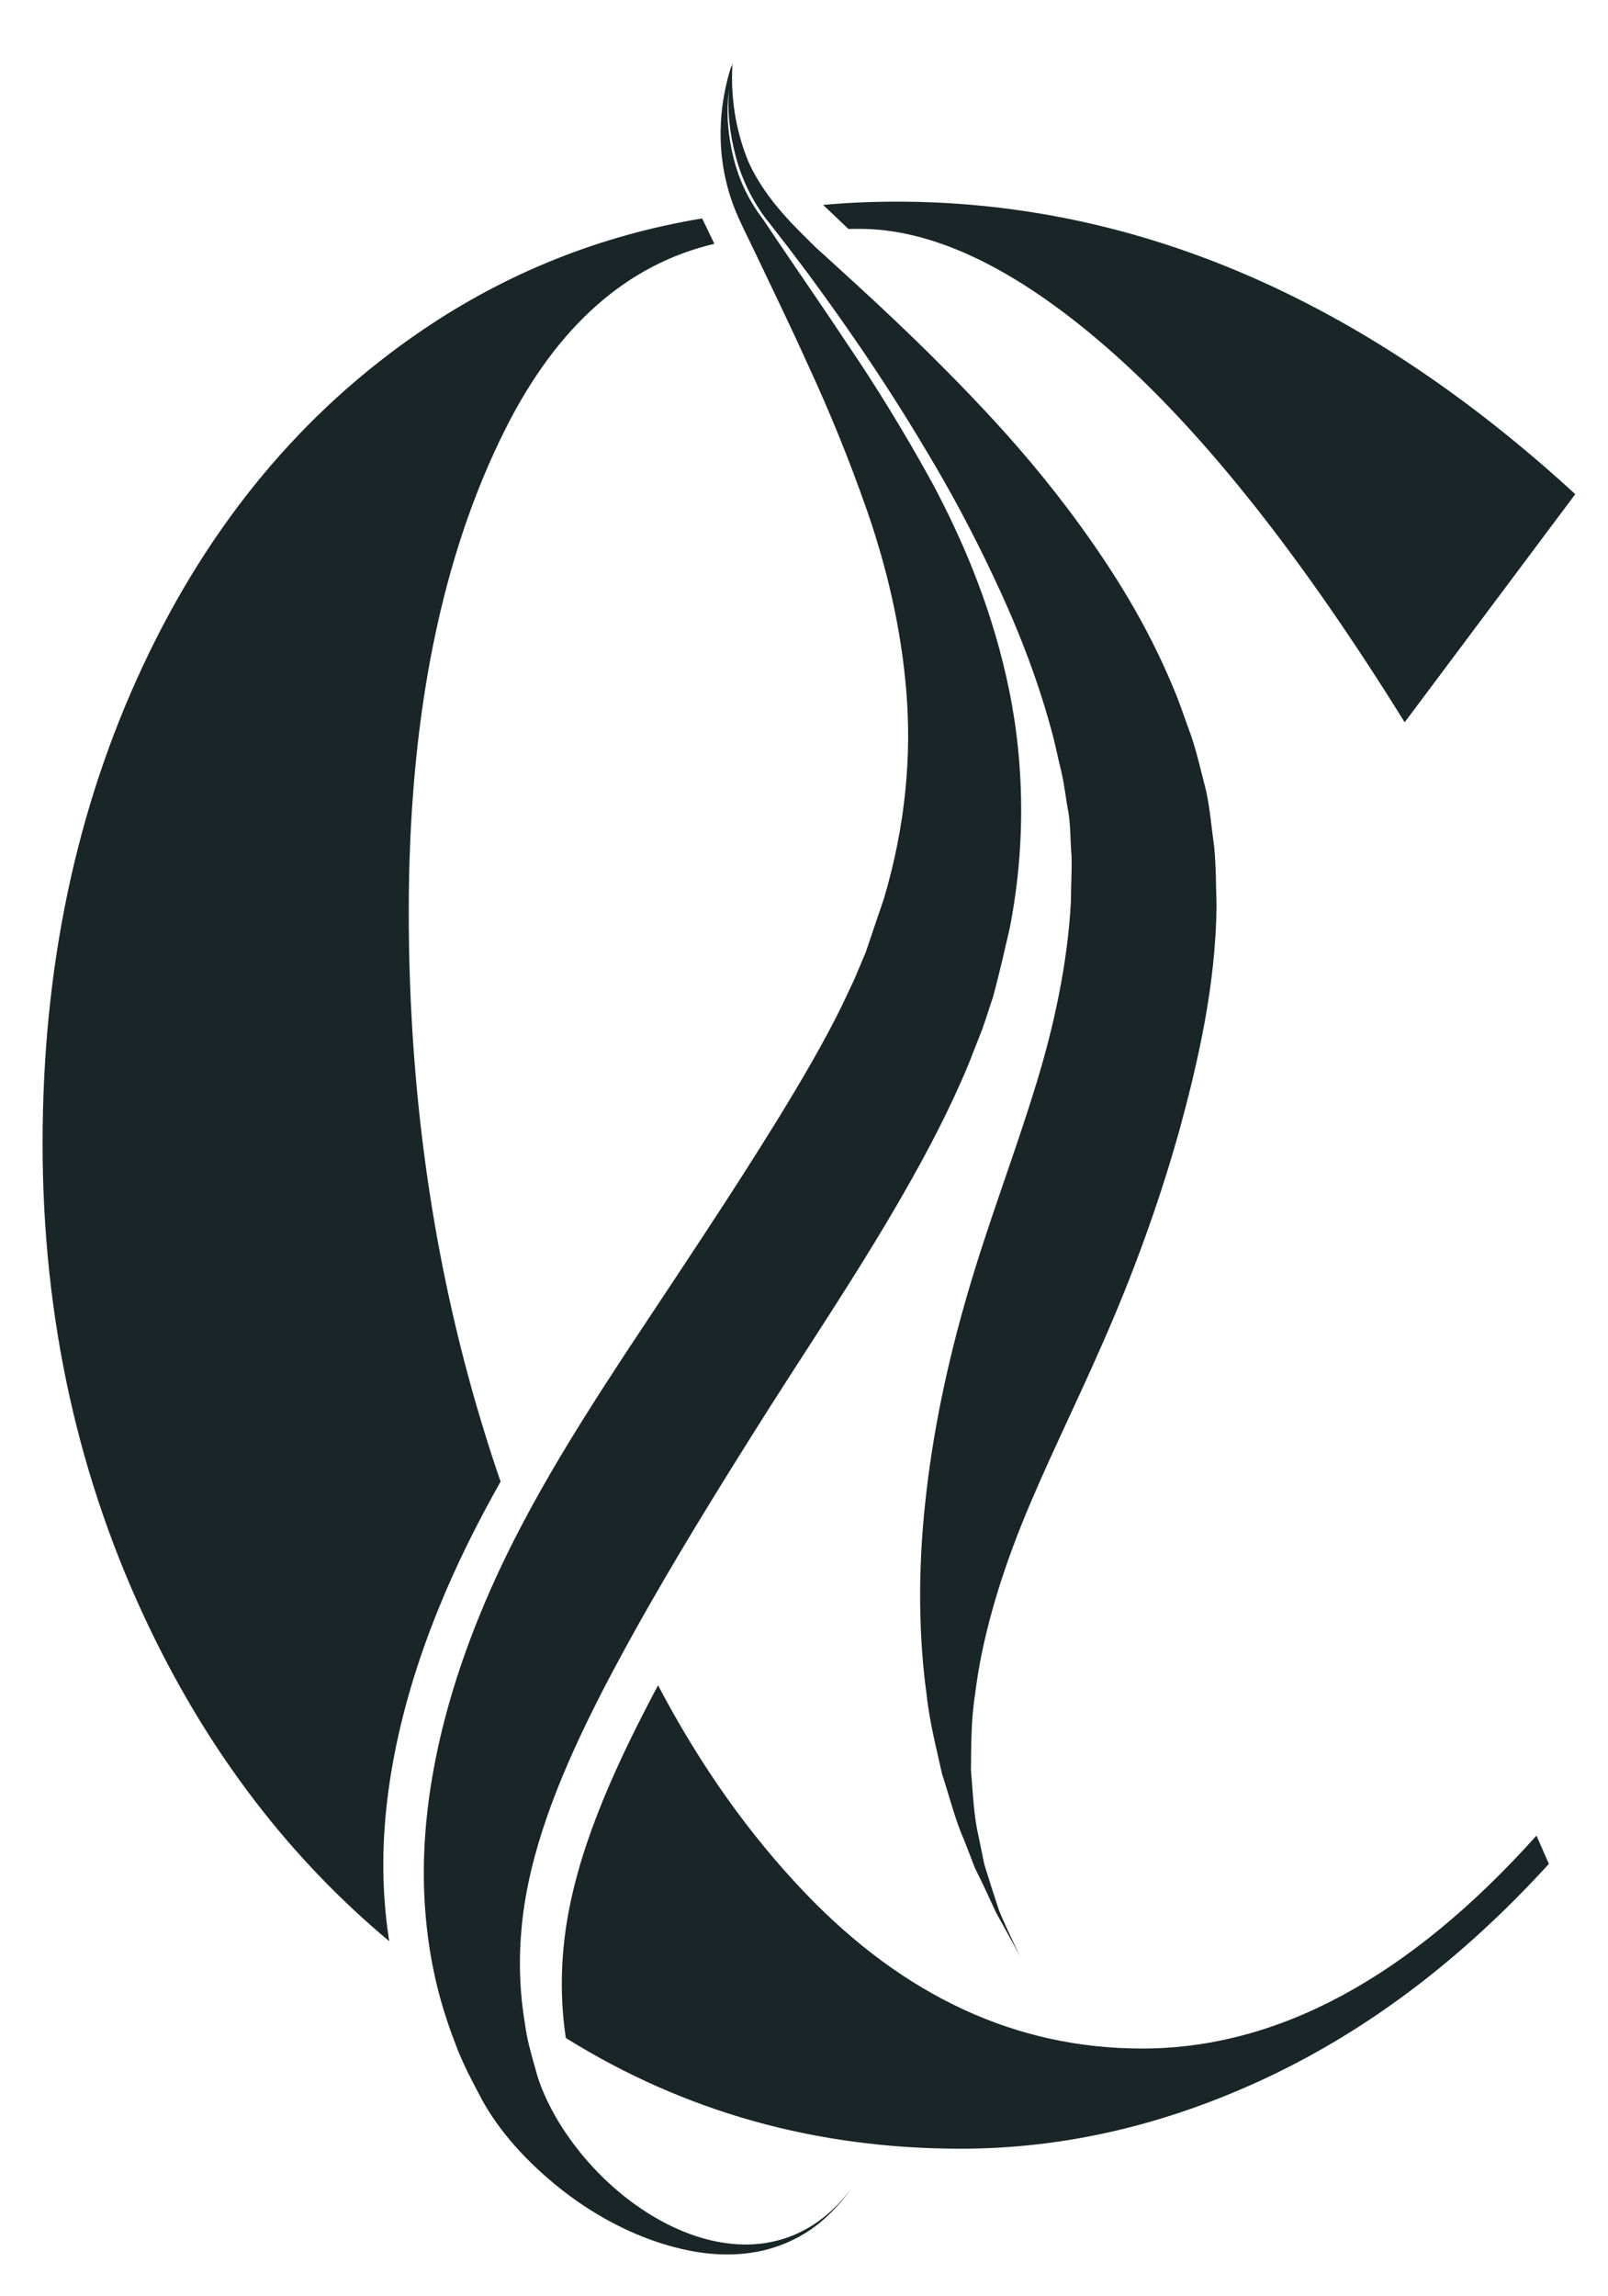
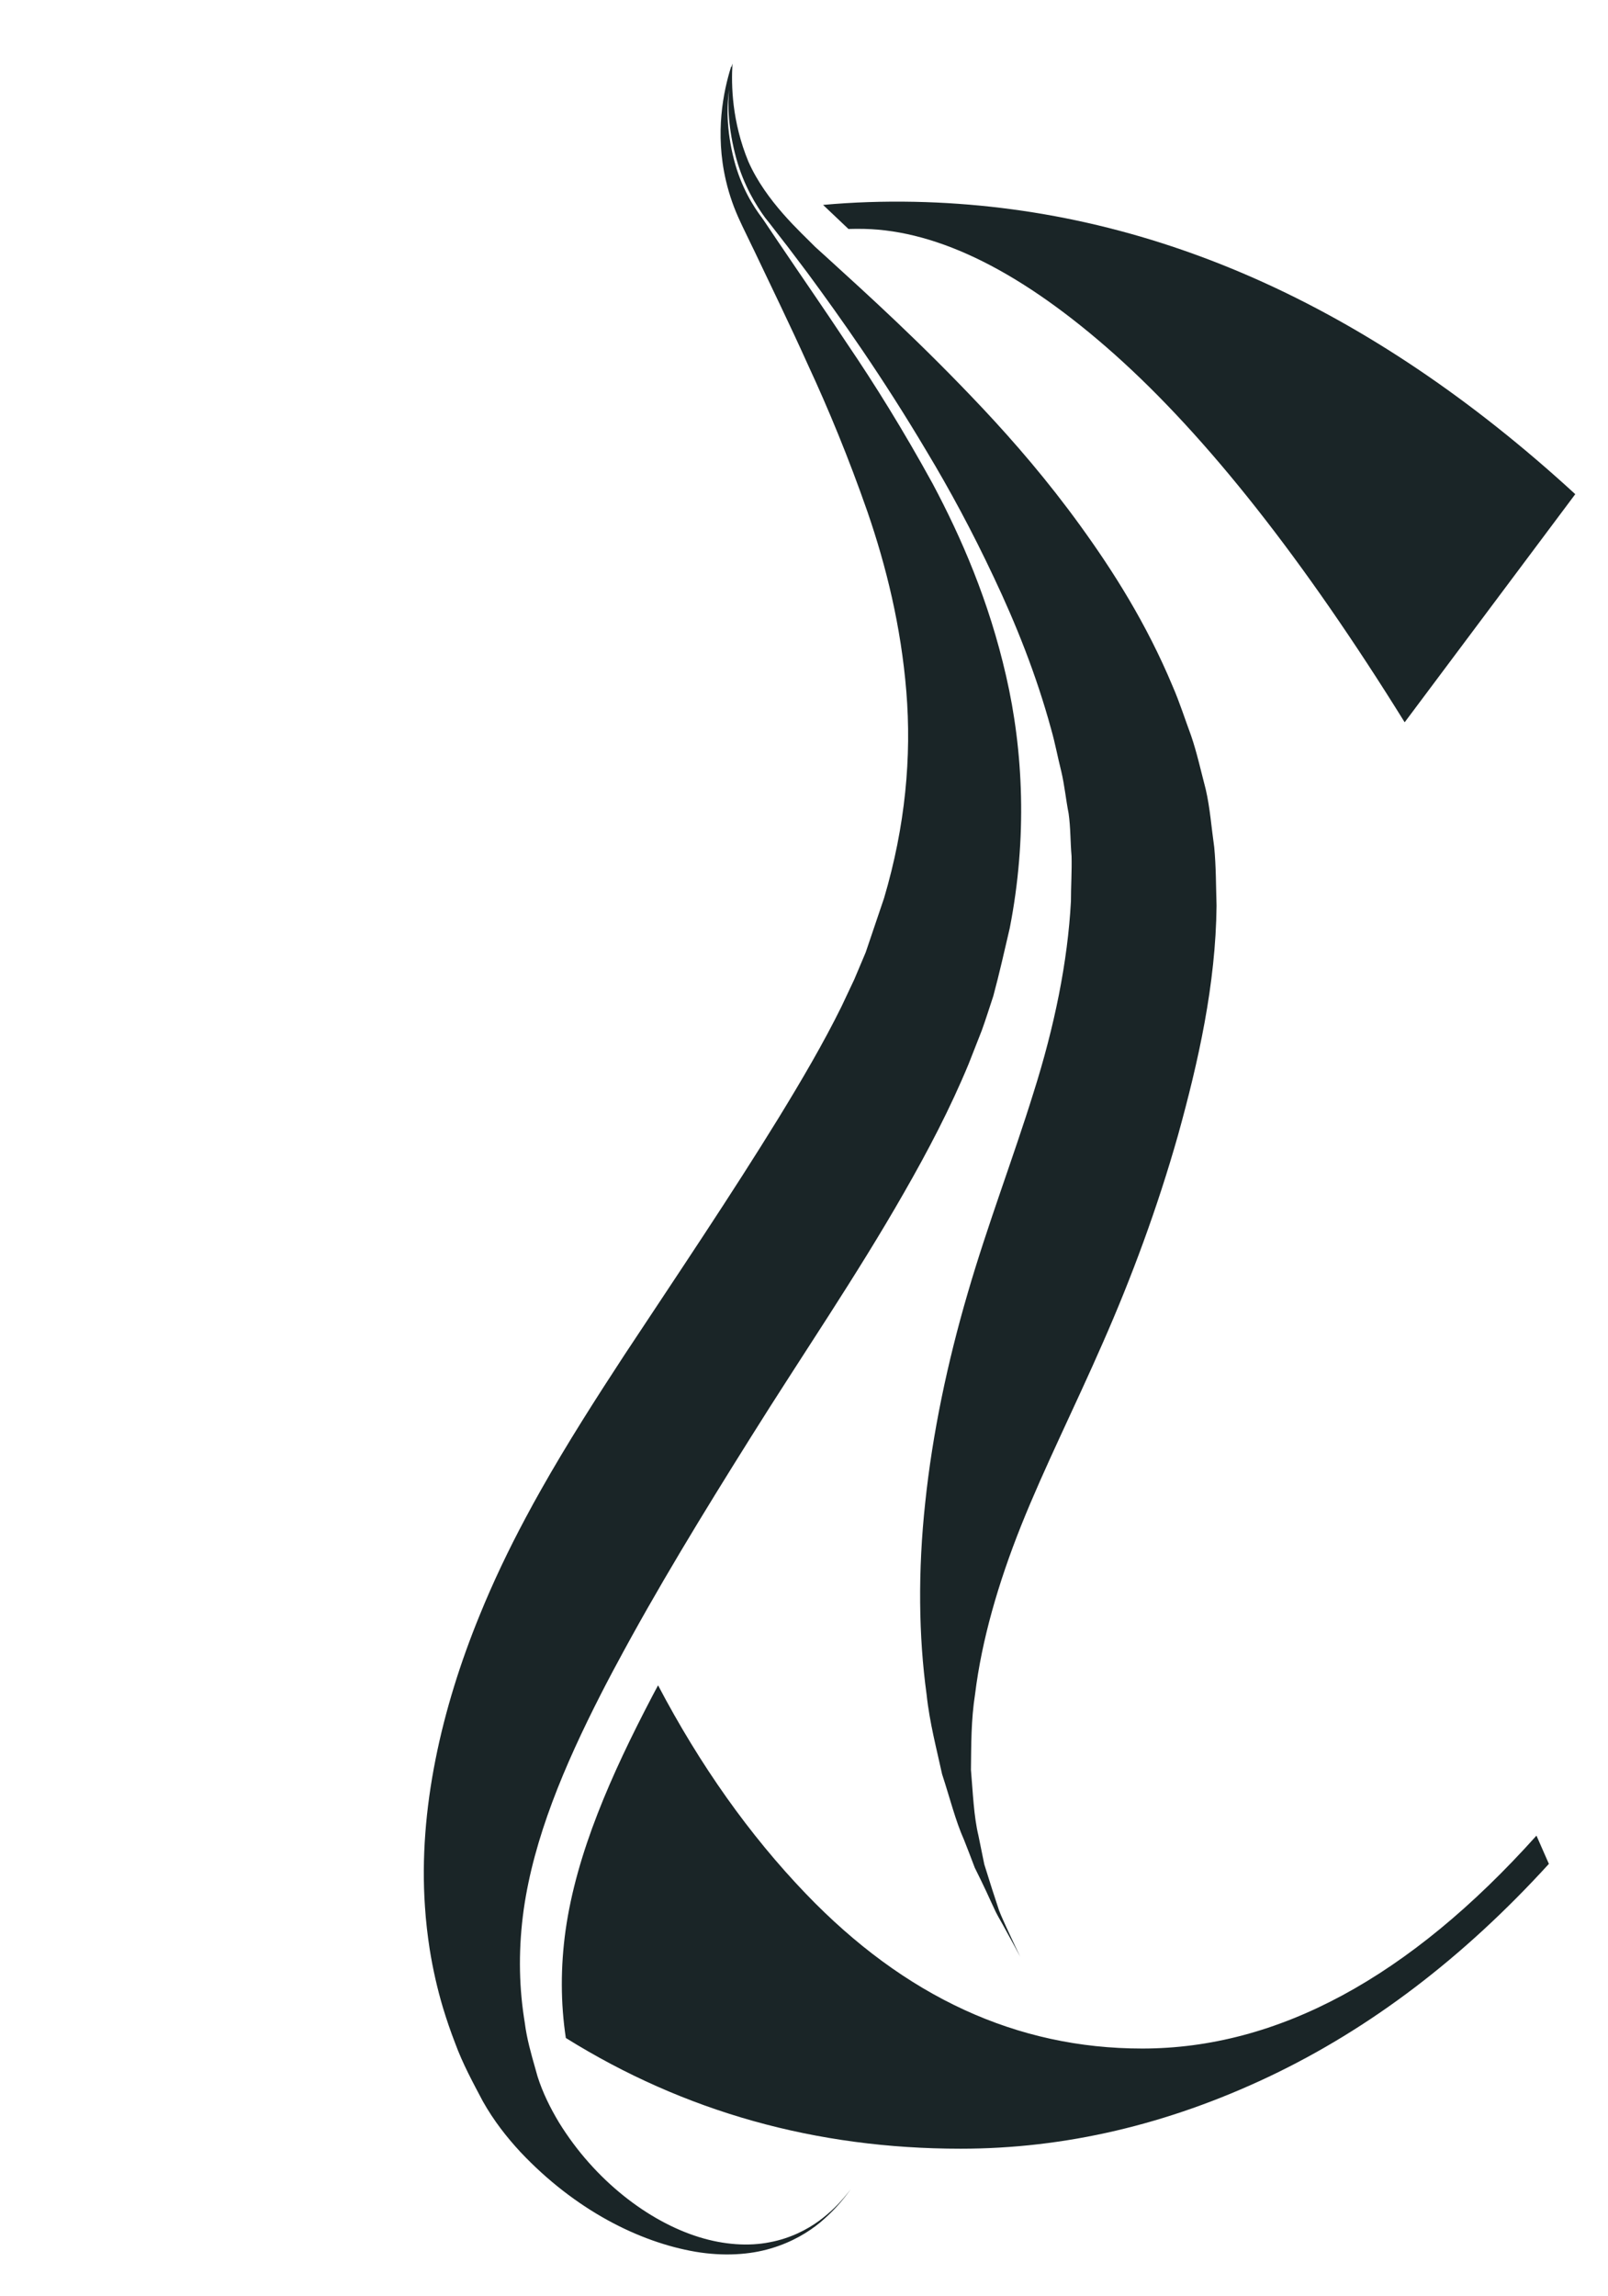
<svg xmlns="http://www.w3.org/2000/svg" version="1.1" id="Camada_1" x="0px" y="0px" viewBox="0 0 207.28 295.89" style="enable-background:new 0 0 207.28 295.89;" xml:space="preserve">
  <style type="text/css">
	.st0{fill:#1A2527;}
</style>
  <g>
    <g>
      <path class="st0" d="M94.23,8.64c-0.98,3.13-2.09,8.46-0.66,14.61c0.46,1.99,1.12,3.75,1.81,5.22c0,0,0,0,0,0l0.33,0.71    c0.4,0.82,0.81,1.68,1.23,2.55c0.09,0.17,0.17,0.35,0.26,0.53c0.03,0.06,0.06,0.12,0.09,0.19c2.03,4.29,4.42,9.15,6.9,14.66    c2.59,5.58,5.19,11.86,7.63,18.85c2.41,6.99,4.33,14.78,5.01,23.16c0.69,8.39-0.12,17.35-2.87,26.63c-0.78,2.3-1.57,4.64-2.37,7    c-0.49,1.15-0.97,2.29-1.46,3.46c-0.54,1.16-1.09,2.32-1.65,3.5c-2.32,4.71-5.14,9.52-8.15,14.43    c-6.04,9.82-12.91,20.01-19.86,30.52c-3.67,5.61-7.35,11.36-10.72,17.33c-0.69,1.22-1.37,2.45-2.02,3.68    c-2.17,4.06-4.16,8.22-5.91,12.53c-4.89,11.95-7.91,25.04-7.04,37.55c0.12,1.85,0.33,3.67,0.61,5.47    c0.41,2.59,0.99,5.12,1.71,7.54c0.47,1.55,0.99,3.07,1.56,4.54c0.98,2.69,2.32,5.13,3.58,7.52c1.4,2.49,3.08,4.63,4.84,6.53    c7.07,7.5,15.34,11.62,22.57,12.86c3.62,0.61,7,0.39,9.73-0.43c2.74-0.81,4.85-2.11,6.35-3.35c1.5-1.27,2.49-2.41,3.13-3.21    c0.39-0.51,0.66-0.86,0.81-1.06c-0.16,0.19-0.44,0.54-0.84,1.03c-0.66,0.78-1.69,1.89-3.25,3.04c-1.55,1.13-3.7,2.26-6.38,2.76    c-2.67,0.53-5.85,0.34-9.1-0.67c-6.48-2.01-13.43-7.28-18.05-14.78c-1.13-1.88-2.11-3.87-2.76-5.93    c-0.09-0.32-0.18-0.64-0.27-0.96c-0.55-1.94-1.11-3.88-1.37-5.93c-0.04-0.23-0.08-0.47-0.11-0.71c-0.68-4.49-0.69-9.17-0.03-13.9    c1.31-9.22,5.2-18.47,9.96-27.79c0.4-0.77,0.79-1.55,1.2-2.31c0.26-0.48,0.5-0.96,0.77-1.44c5.16-9.66,11.17-19.5,17.39-29.41    c6.51-10.41,13.57-20.7,19.71-31.46c3.08-5.37,5.95-10.85,8.32-16.57c0.57-1.46,1.13-2.9,1.7-4.33c0.53-1.46,0.99-2.96,1.48-4.42    c0.8-2.96,1.45-5.89,2.12-8.75c2.28-11.63,1.75-22.89-0.47-32.51c-2.21-9.68-5.77-17.84-9.47-24.79    c-3.79-6.9-7.49-12.84-10.99-17.99c-3.12-4.71-5.99-8.83-8.48-12.53c-0.13-0.19-0.26-0.38-0.39-0.57    c-0.12-0.19-0.25-0.36-0.37-0.55c-0.45-0.67-0.89-1.31-1.31-1.95c-0.15-0.21-0.28-0.43-0.44-0.64c0,0,0,0,0,0    c-1.1-1.45-2.71-3.97-3.62-7.5c-1.02-3.92-0.94-7.21-0.62-9.06c-0.24,1.92-0.12,5.09,0.9,8.84c0.98,3.57,2.6,6.13,3.72,7.67    c0,0,0,0,0,0c0.17,0.21,0.34,0.43,0.52,0.65c0.61,0.78,1.24,1.6,1.92,2.48c0.14,0.18,0.29,0.36,0.43,0.55    c0.82,1.08,1.7,2.24,2.62,3.47c4.26,5.79,9.61,13.32,15.37,23.02c2.9,4.82,5.83,10.23,8.63,16.19c2.81,5.93,5.46,12.49,7.39,19.58    c0.51,1.77,0.84,3.6,1.3,5.41c0.43,1.82,0.59,3.61,0.95,5.44c0.26,1.82,0.22,3.66,0.38,5.51c0.05,1.89-0.08,3.85-0.08,5.8    c-0.42,7.85-2.14,16.2-4.81,24.63c-2.62,8.45-5.93,17.04-8.51,25.93c-2.6,8.88-4.53,18.05-5.46,26.92    c-0.96,8.84-0.85,17.33,0.17,24.73c0.39,3.71,1.32,7.14,2,10.3c1.02,3.11,1.72,5.99,2.83,8.47c0.49,1.25,0.96,2.45,1.38,3.58    c0.54,1.07,1.03,2.1,1.48,3.05c0.43,0.96,0.85,1.83,1.23,2.66c0.4,0.79,0.84,1.49,1.18,2.14c1.01,1.82,1.68,3.07,1.97,3.63    c-0.28-0.58-0.89-1.86-1.76-3.74c-0.29-0.67-0.65-1.4-0.97-2.24c-0.28-0.83-0.58-1.76-0.9-2.75c-0.32-0.99-0.64-2.06-1-3.18    c-0.24-1.16-0.49-2.39-0.75-3.68c-0.61-2.55-0.71-5.46-0.97-8.5c0.04-3.1,0-6.37,0.54-9.81c0.85-6.86,2.94-14.18,5.94-21.69    c3.01-7.52,6.9-15.25,10.54-23.58c3.66-8.31,7-17.28,9.68-26.74c2.62-9.46,4.86-19.43,4.96-29.55c-0.08-2.55-0.06-5.03-0.3-7.54    c-0.36-2.52-0.54-5.06-1.09-7.44c-0.62-2.35-1.14-4.75-1.89-6.93c-0.8-2.16-1.49-4.33-2.37-6.35c-3.4-8.15-7.7-14.89-11.91-20.71    c-4.22-5.83-8.48-10.75-12.49-15.03c-8.04-8.55-14.95-14.77-20.3-19.65c-0.48-0.43-0.93-0.84-1.38-1.25    c-1.86-1.9-6.34-5.85-8.62-11c-2.13-5.16-2.22-9.88-2.05-12.63c-0.04,0.13-0.09,0.27-0.13,0.41" />
      <g id="TESTE_01_10_">
        <g>
          <g id="Simbolo_10_">
            <g>
              <g>
-                 <path class="st0" d="M92.09,31.42c-11.28,2.66-20.25,10.59-26.9,23.79c-8.33,16.54-12.5,37.31-12.5,62.32         c0,24.75,3.56,48.08,10.69,69.99c0.37,1.16,0.76,2.3,1.15,3.43c-2.94,5.21-5.65,10.59-7.93,16.21         c-4.89,11.95-7.91,25.04-7.04,37.55c0.12,1.85,0.33,3.67,0.61,5.47c-12.74-10.63-23-23.99-30.76-40.07         c-9.28-19.23-13.92-40.14-13.92-62.73c0-22.59,4.29-43.09,12.91-61.51C27,67.46,39.03,53,54.5,42.51         c10.9-7.39,22.9-12.18,36.01-14.36c0.47,0.99,0.97,2.02,1.48,3.08C92.02,31.3,92.06,31.36,92.09,31.42z" />
-               </g>
+                 </g>
              <g>
                <path class="st0" d="M203.06,63.69l-21.99,29.4c-13.02-20.98-25.47-36.77-37.35-47.38c-11.88-10.59-22.67-16-32.35-16.21         c-0.68-0.01-1.34-0.01-2,0.01c-1.17-1.11-2.26-2.14-3.27-3.1c3.84-0.35,7.78-0.48,11.8-0.4         C148.01,26.64,176.39,39.2,203.06,63.69z" />
              </g>
              <g>
                <path class="st0" d="M199.66,240.22c-11.03,12.1-23.06,21.25-36.1,27.43c-13.05,6.18-26.29,9.28-39.73,9.28         c-18.64,0-35.61-4.75-50.89-14.27c-0.68-4.49-0.69-9.17-0.03-13.9c1.42-9.98,5.86-20,11.15-30.11         c0.26-0.48,0.5-0.96,0.77-1.44c5.43,10.33,11.77,19.27,19.03,26.84c12.77,13.31,27.23,19.97,43.37,19.97         c17.47,0,34.42-9.14,50.83-27.44L199.66,240.22z" />
              </g>
            </g>
-             <path class="st0" d="M90.46,18.29" />
          </g>
        </g>
      </g>
    </g>
  </g>
  <g>
</g>
  <g>
</g>
  <g>
</g>
  <g>
</g>
  <g>
</g>
  <g>
</g>
</svg>